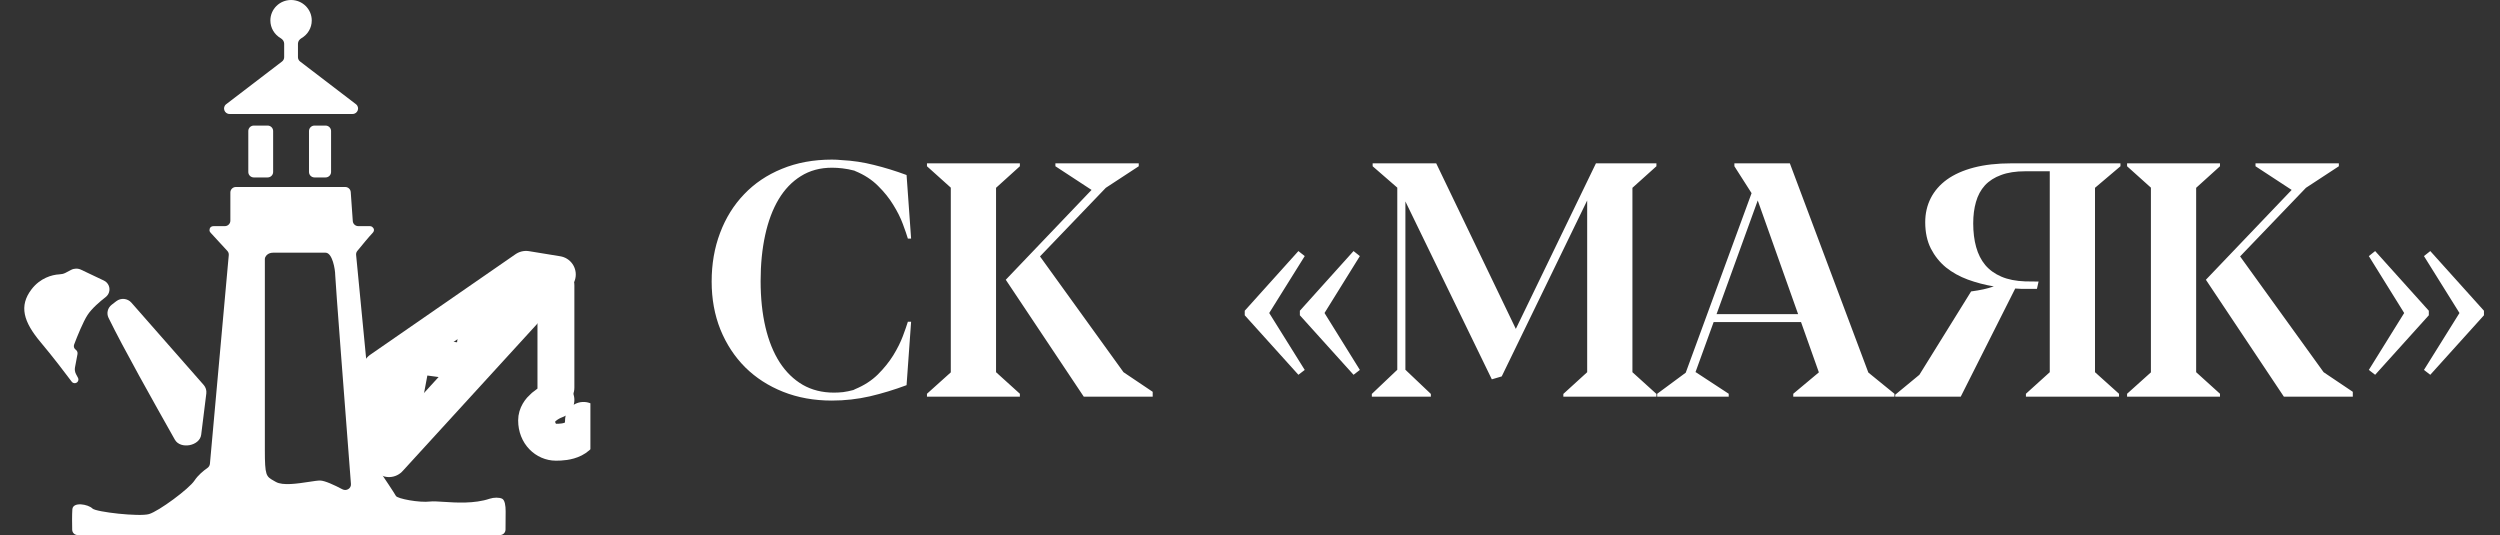
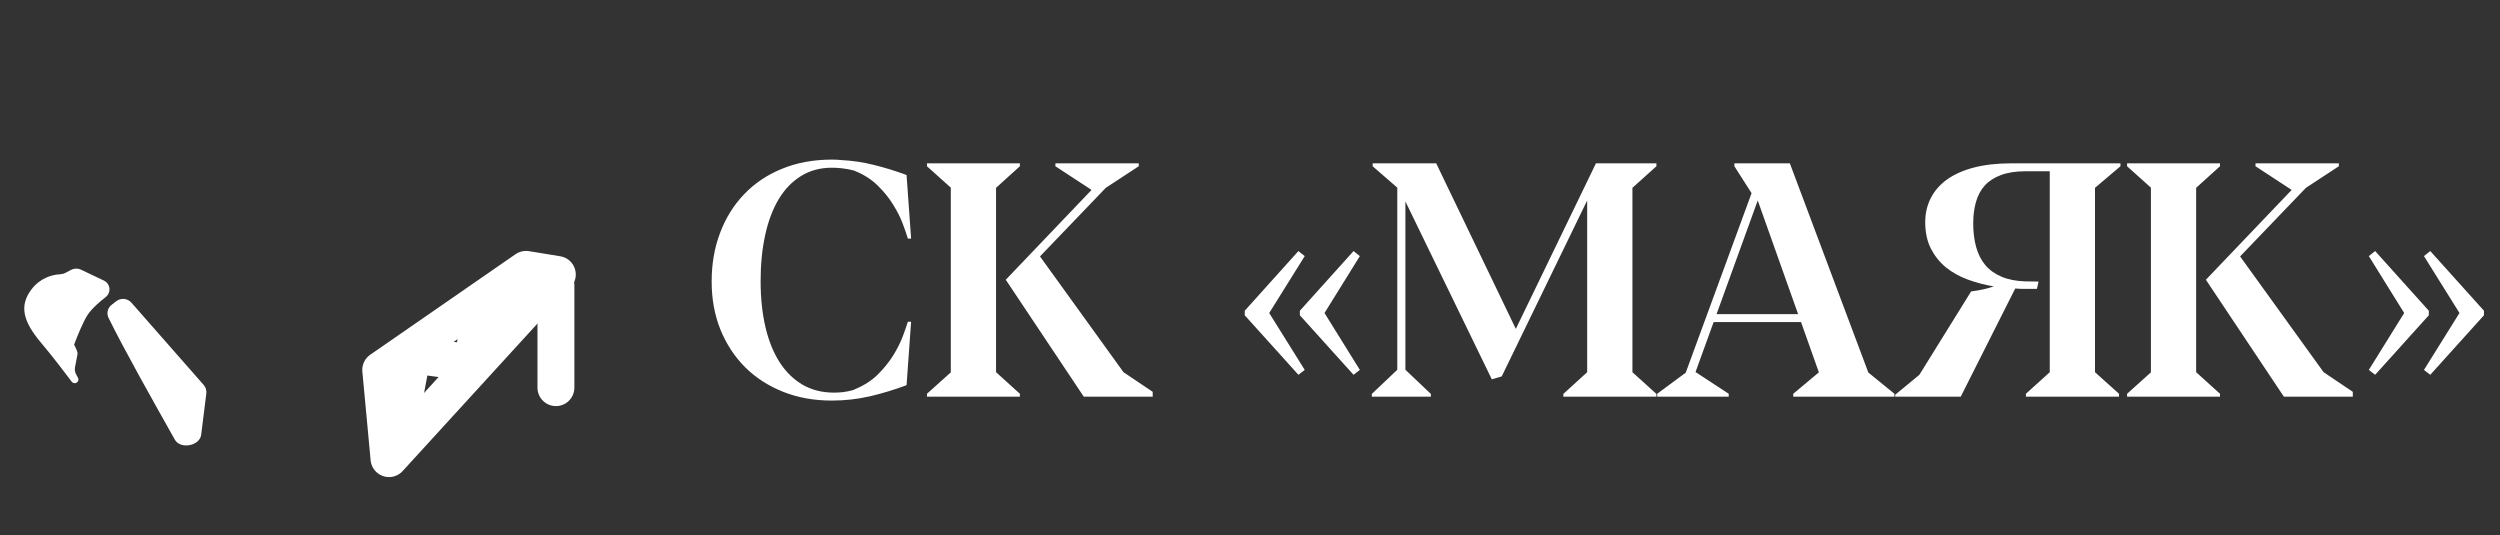
<svg xmlns="http://www.w3.org/2000/svg" width="271" height="58" viewBox="0 0 271 58" fill="none">
  <rect x="0" y="0" width="271" height="58" fill="#333333" stroke="none" />
  <path d="M98.272 18.971L98.764 25.861H98.412C98.295 25.463 98.113 24.936 97.867 24.279C97.621 23.611 97.275 22.92 96.83 22.205C96.397 21.49 95.846 20.805 95.178 20.148C94.51 19.48 93.689 18.947 92.717 18.549L92.611 18.496C92.166 18.379 91.738 18.297 91.328 18.25C90.93 18.203 90.549 18.18 90.186 18.18C88.908 18.18 87.783 18.484 86.811 19.094C85.85 19.691 85.047 20.529 84.402 21.607C83.758 22.686 83.272 23.98 82.943 25.492C82.615 26.992 82.451 28.65 82.451 30.467C82.451 32.307 82.627 33.977 82.978 35.477C83.33 36.965 83.846 38.236 84.525 39.291C85.205 40.334 86.037 41.143 87.022 41.717C88.006 42.279 89.131 42.56 90.397 42.56C90.701 42.56 91.029 42.543 91.381 42.508C91.732 42.461 92.107 42.385 92.506 42.279L92.717 42.174C93.678 41.775 94.492 41.248 95.16 40.592C95.828 39.924 96.385 39.232 96.83 38.518C97.275 37.791 97.621 37.1 97.867 36.443C98.113 35.787 98.295 35.266 98.412 34.879H98.764L98.272 41.752C96.959 42.244 95.629 42.648 94.281 42.965C92.945 43.27 91.574 43.422 90.168 43.422C88.246 43.422 86.488 43.105 84.894 42.473C83.301 41.84 81.93 40.955 80.781 39.818C79.633 38.67 78.736 37.305 78.092 35.723C77.459 34.141 77.143 32.406 77.143 30.52C77.143 28.609 77.447 26.852 78.057 25.246C78.666 23.629 79.533 22.234 80.658 21.062C81.783 19.879 83.148 18.959 84.754 18.303C86.371 17.635 88.182 17.301 90.186 17.301C90.525 17.301 90.871 17.318 91.223 17.354C92.418 17.412 93.59 17.588 94.738 17.881C95.887 18.162 97.064 18.525 98.272 18.971ZM100.483 18.021V17.705H110.555V18.021L107.971 20.359V40.346L110.555 42.684V43H100.483V42.684L103.067 40.363V20.342L100.483 18.021ZM109.026 30.326L118.325 20.588L114.405 18.021V17.705H123.44V18.021L119.871 20.359L112.735 27.795L121.788 40.346L124.952 42.473V43H117.481L109.026 30.326ZM146.724 40.627L140.905 34.176V33.684L146.724 27.215L147.409 27.76L143.577 33.93L147.409 40.1L146.724 40.627ZM141.433 40.1L140.747 40.627L134.929 34.176V33.684L140.747 27.215L141.433 27.76L137.583 33.93L141.433 40.1ZM164.316 35.652L173 17.705H179.556V18.021L176.955 20.359V40.346L179.556 42.701V43H169.466V42.701L172.05 40.346V21.73L162.787 40.803L161.714 41.119L152.345 21.836V40.082L155.105 42.701V43H148.707V42.701L151.466 40.082V20.342L148.795 18.021V17.705H155.685L164.316 35.652ZM194.916 34.053L190.539 21.73L186.074 34.053H194.916ZM202.527 40.381L205.357 42.684V43H194.389V42.684L197.166 40.363L195.232 34.914H185.758L183.789 40.346H183.824L187.393 42.684V43H179.641V42.684L182.734 40.398L189.871 20.939L188.008 18.021V17.705H194.02L202.527 40.381ZM222.194 18.566H219.539C218.508 18.566 217.635 18.701 216.92 18.971C216.205 19.229 215.62 19.604 215.163 20.096C214.717 20.588 214.395 21.186 214.196 21.889C213.996 22.58 213.897 23.354 213.897 24.209C213.897 25.158 214.002 26.014 214.213 26.775C214.424 27.537 214.752 28.188 215.198 28.727C215.655 29.266 216.241 29.688 216.955 29.992C217.67 30.297 218.526 30.467 219.522 30.502L220.981 30.52L220.805 31.311H219.698C219.498 31.311 219.293 31.311 219.082 31.311C218.871 31.299 218.661 31.287 218.45 31.275L212.543 43H205.442V42.789L208.061 40.627L213.668 31.592C214.184 31.521 214.629 31.445 215.004 31.363C215.379 31.281 215.754 31.176 216.129 31.047C215.157 30.883 214.219 30.637 213.317 30.309C212.426 29.98 211.635 29.541 210.944 28.99C210.264 28.428 209.719 27.748 209.309 26.951C208.899 26.143 208.694 25.188 208.694 24.086C208.694 23.137 208.893 22.27 209.291 21.484C209.69 20.699 210.276 20.025 211.049 19.463C211.834 18.9 212.807 18.467 213.967 18.162C215.139 17.857 216.498 17.705 218.045 17.705H229.858V18.021L227.098 20.359V40.346L229.7 42.684V43H219.61V42.684L222.194 40.346V18.566ZM230.575 18.021V17.705H240.647V18.021L238.063 20.359V40.346L240.647 42.684V43H230.575V42.684L233.159 40.363V20.342L230.575 18.021ZM239.118 30.326L248.417 20.588L244.497 18.021V17.705H253.532V18.021L249.964 20.359L242.827 27.795L251.88 40.346L255.044 42.473V43H247.573L239.118 30.326ZM256.78 27.76L257.466 27.215L263.284 33.684V34.176L257.466 40.627L256.78 40.1L260.613 33.93L256.78 27.76ZM269.261 33.684V34.176L263.443 40.627L262.757 40.1L266.607 33.93L262.757 27.76L263.443 27.215L269.261 33.684Z" fill="white" />
  <g clip-path="url(#clip0_39_144)">
-     <path fill-rule="evenodd" clip-rule="evenodd" d="M32.682 4.137C32.463 4.263 32.299 4.48 32.299 4.731V6.199C32.299 6.383 32.385 6.556 32.532 6.668L38.583 11.294C39.034 11.64 38.787 12.355 38.217 12.355H24.886C24.316 12.355 24.069 11.64 24.52 11.294L30.571 6.668C30.718 6.556 30.804 6.383 30.804 6.199V4.731C30.804 4.48 30.64 4.263 30.421 4.137C29.755 3.751 29.308 3.037 29.308 2.219C29.308 0.994 30.313 0 31.551 0C32.79 0 33.794 0.994 33.794 2.219C33.794 3.037 33.348 3.751 32.682 4.137ZM27.514 13.612C27.184 13.612 26.916 13.877 26.916 14.204V18.643C26.916 18.97 27.184 19.235 27.514 19.235H29.009C29.34 19.235 29.608 18.97 29.608 18.643V14.204C29.608 13.877 29.34 13.612 29.009 13.612H27.514ZM34.093 13.612C33.763 13.612 33.495 13.877 33.495 14.204V18.643C33.495 18.97 33.763 19.235 34.093 19.235H35.29C35.62 19.235 35.888 18.97 35.888 18.643V14.204C35.888 13.877 35.62 13.612 35.29 13.612H34.093ZM7.826 57.43C7.834 57.748 8.098 58 8.419 58H54.199C54.529 58 54.797 57.735 54.799 57.408C54.8 57.191 54.802 56.951 54.804 56.712C54.808 56.219 54.812 55.727 54.812 55.424C54.812 54.818 54.729 54.212 54.43 54.06C54.131 53.909 53.533 53.909 53.084 54.06C51.425 54.621 49.426 54.489 48.04 54.398C47.434 54.359 46.946 54.327 46.654 54.364C45.458 54.515 43.065 54.06 42.916 53.757C42.801 53.525 41.578 51.695 40.906 50.699C40.851 50.617 40.817 50.524 40.808 50.427L38.602 27.631C38.588 27.478 38.633 27.325 38.731 27.205C39.221 26.602 40.051 25.598 40.374 25.271C40.664 24.976 40.517 24.728 40.345 24.591C40.271 24.532 40.175 24.513 40.08 24.513H38.838C38.524 24.513 38.263 24.273 38.242 23.962L38.02 20.821C37.998 20.511 37.738 20.27 37.424 20.27H25.57C25.24 20.27 24.972 20.535 24.972 20.862V23.921C24.972 24.248 24.704 24.513 24.374 24.513H23.178C22.8 24.513 22.708 24.764 22.71 24.97C22.712 25.069 22.764 25.158 22.832 25.231L24.645 27.2C24.758 27.322 24.814 27.486 24.799 27.651L22.756 50.271C22.739 50.462 22.629 50.631 22.47 50.74C22.067 51.017 21.467 51.509 21.084 52.09C20.486 53 17.196 55.424 16.15 55.727C15.103 56.03 10.4 55.508 10.019 55.121C9.57 54.666 7.902 54.352 7.843 55.211C7.8 55.837 7.812 56.814 7.826 57.43ZM37.121 53.041C37.55 53.267 38.08 52.946 38.043 52.466C37.423 44.447 36.337 30.279 36.337 29.816C36.337 29.21 36.037 27.392 35.29 27.392H29.608C29.071 27.392 28.815 27.718 28.732 27.93C28.715 27.975 28.71 28.022 28.71 28.069V48.757C28.71 51.569 28.839 51.641 29.694 52.121L29.695 52.122C29.761 52.159 29.831 52.199 29.907 52.242C30.642 52.668 32.264 52.42 33.475 52.236C33.987 52.157 34.425 52.09 34.692 52.09C35.189 52.09 36.24 52.575 37.121 53.041Z" fill="white" />
-     <path d="M8.782 29.235L11.262 30.413C11.75 30.644 11.986 31.201 11.81 31.707C11.738 31.915 11.601 32.094 11.425 32.228C10.847 32.67 9.941 33.448 9.487 34.148C9.015 34.875 8.384 36.423 8.033 37.355C7.958 37.556 8.029 37.781 8.206 37.906C8.359 38.014 8.435 38.201 8.401 38.385L8.13 39.821C8.082 40.071 8.122 40.33 8.241 40.555L8.454 40.955C8.525 41.088 8.513 41.248 8.425 41.37C8.266 41.591 7.936 41.592 7.773 41.374C7.028 40.375 5.683 38.619 4.408 37.101C2.54 34.877 2.037 33.168 3.418 31.361C4.354 30.136 5.641 29.782 6.412 29.742C6.648 29.73 6.885 29.689 7.093 29.579L7.703 29.258C8.039 29.081 8.439 29.073 8.782 29.235Z" fill="white" />
+     <path d="M8.782 29.235L11.262 30.413C11.75 30.644 11.986 31.201 11.81 31.707C11.738 31.915 11.601 32.094 11.425 32.228C10.847 32.67 9.941 33.448 9.487 34.148C9.015 34.875 8.384 36.423 8.033 37.355C8.359 38.014 8.435 38.201 8.401 38.385L8.13 39.821C8.082 40.071 8.122 40.33 8.241 40.555L8.454 40.955C8.525 41.088 8.513 41.248 8.425 41.37C8.266 41.591 7.936 41.592 7.773 41.374C7.028 40.375 5.683 38.619 4.408 37.101C2.54 34.877 2.037 33.168 3.418 31.361C4.354 30.136 5.641 29.782 6.412 29.742C6.648 29.73 6.885 29.689 7.093 29.579L7.703 29.258C8.039 29.081 8.439 29.073 8.782 29.235Z" fill="white" />
    <path d="M18.877 47.523L18.956 47.663C19.561 48.738 21.658 48.342 21.809 47.121L22.365 42.65C22.406 42.317 22.303 41.982 22.08 41.729L14.243 32.807C13.825 32.332 13.104 32.264 12.603 32.652L12.105 33.037C11.671 33.374 11.523 33.958 11.763 34.449C13.386 37.774 16.639 43.549 18.877 47.523Z" fill="white" />
    <path d="M57.021 29.2L41.271 40.097L42.168 49.715L60.414 29.754L57.021 29.2Z" stroke="white" stroke-width="4" stroke-linejoin="round" />
    <path d="M42.766 48.827L44.71 38.47L51.29 39.358L52.037 33.143L58.766 31.516" stroke="white" stroke-width="4" stroke-linecap="round" stroke-linejoin="round" />
    <path d="M60.262 30.924V42.021" stroke="white" stroke-width="4" stroke-linecap="round" stroke-linejoin="round" />
-     <path d="M60.262 43.352C59.564 43.598 58.168 44.387 58.168 45.571C58.168 47.05 59.215 47.938 60.262 47.938C61.308 47.938 63.252 47.79 63.252 45.571" stroke="white" stroke-width="4" stroke-linecap="round" stroke-linejoin="round" />
  </g>
  <defs>
    <clipPath id="clip0_39_144">
      <rect width="64" height="58" fill="white" />
    </clipPath>
  </defs>
</svg>